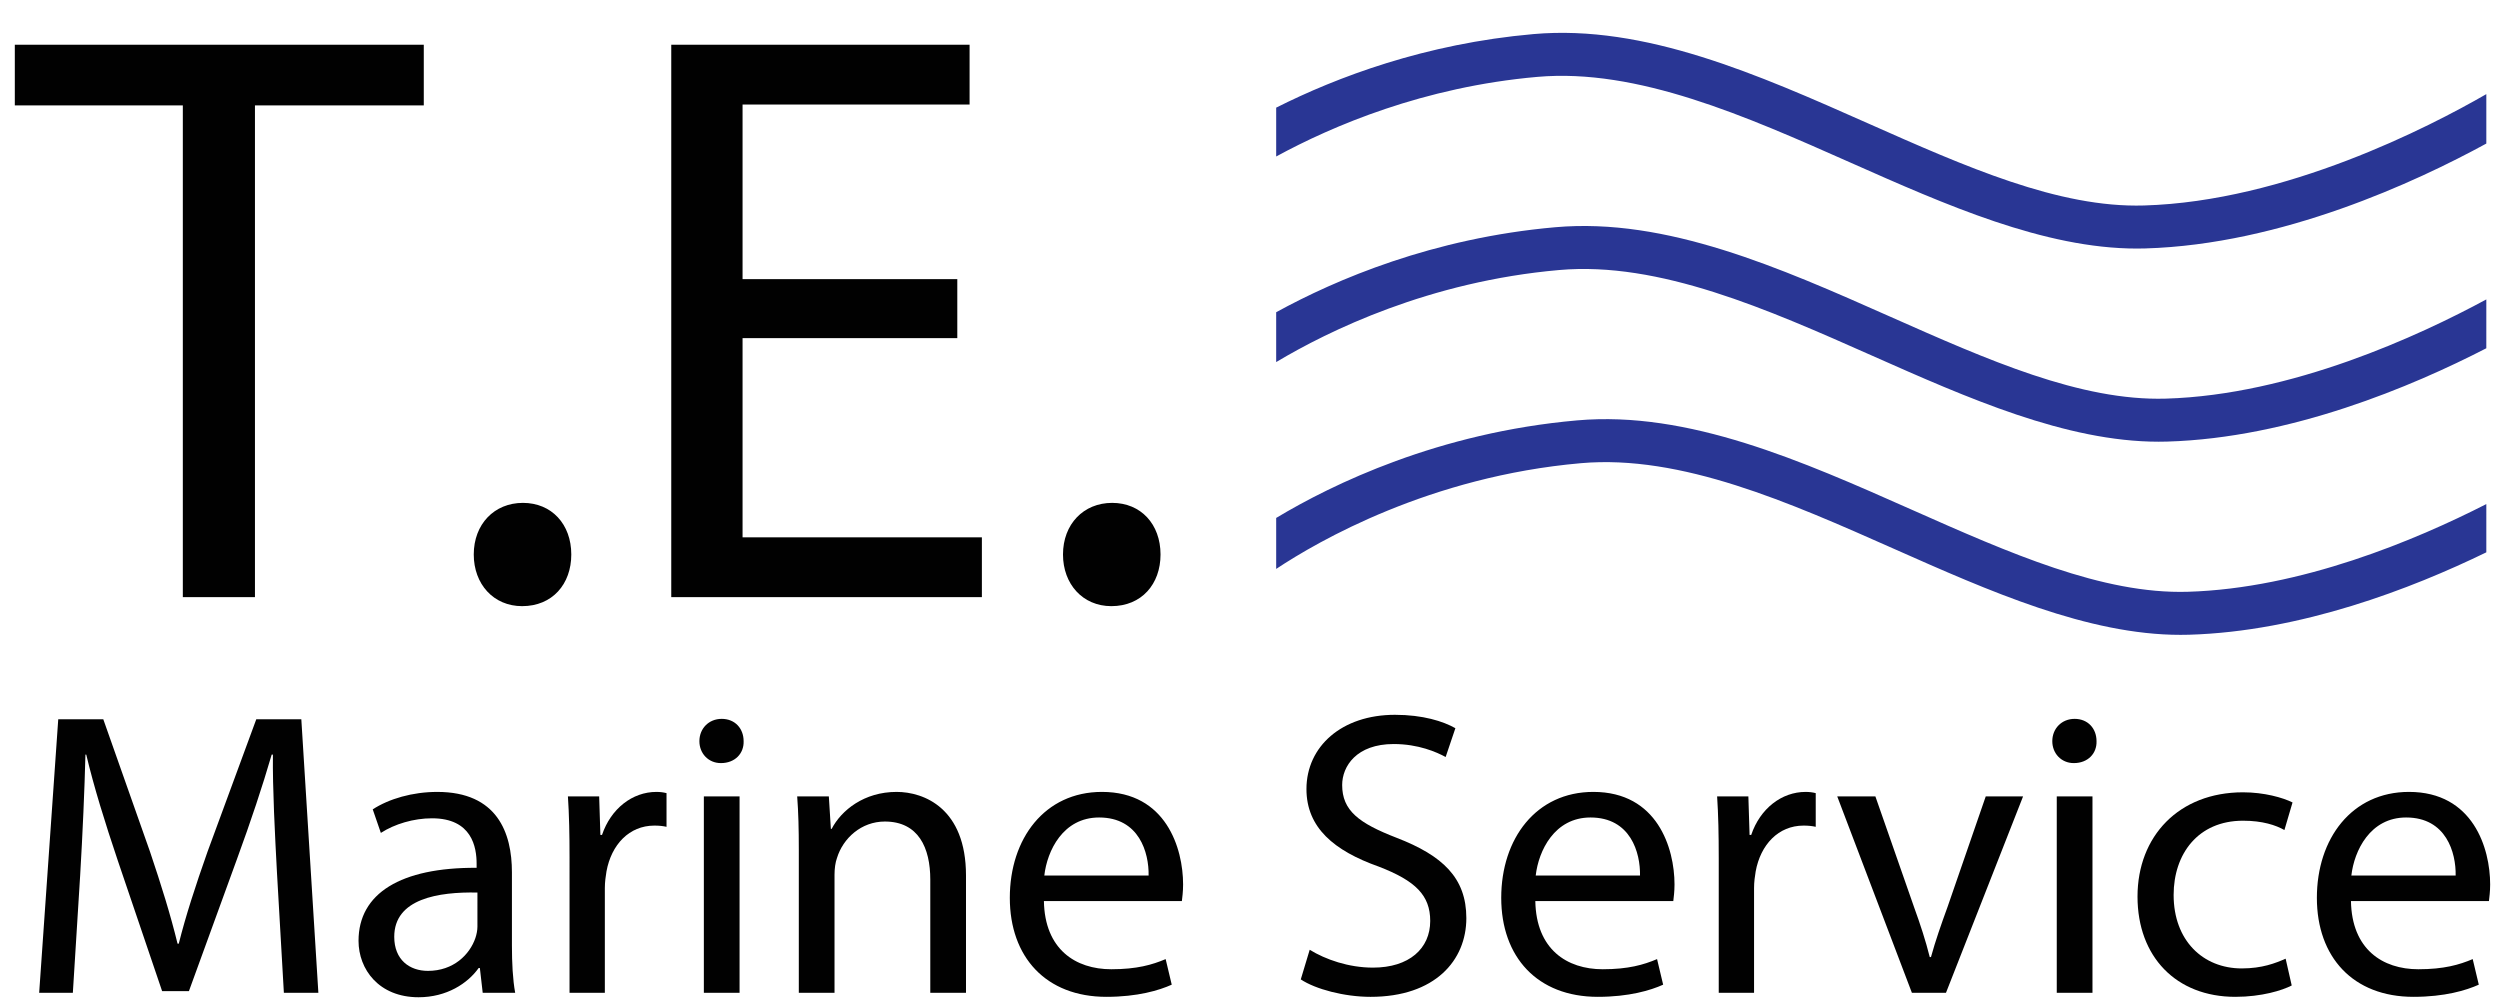
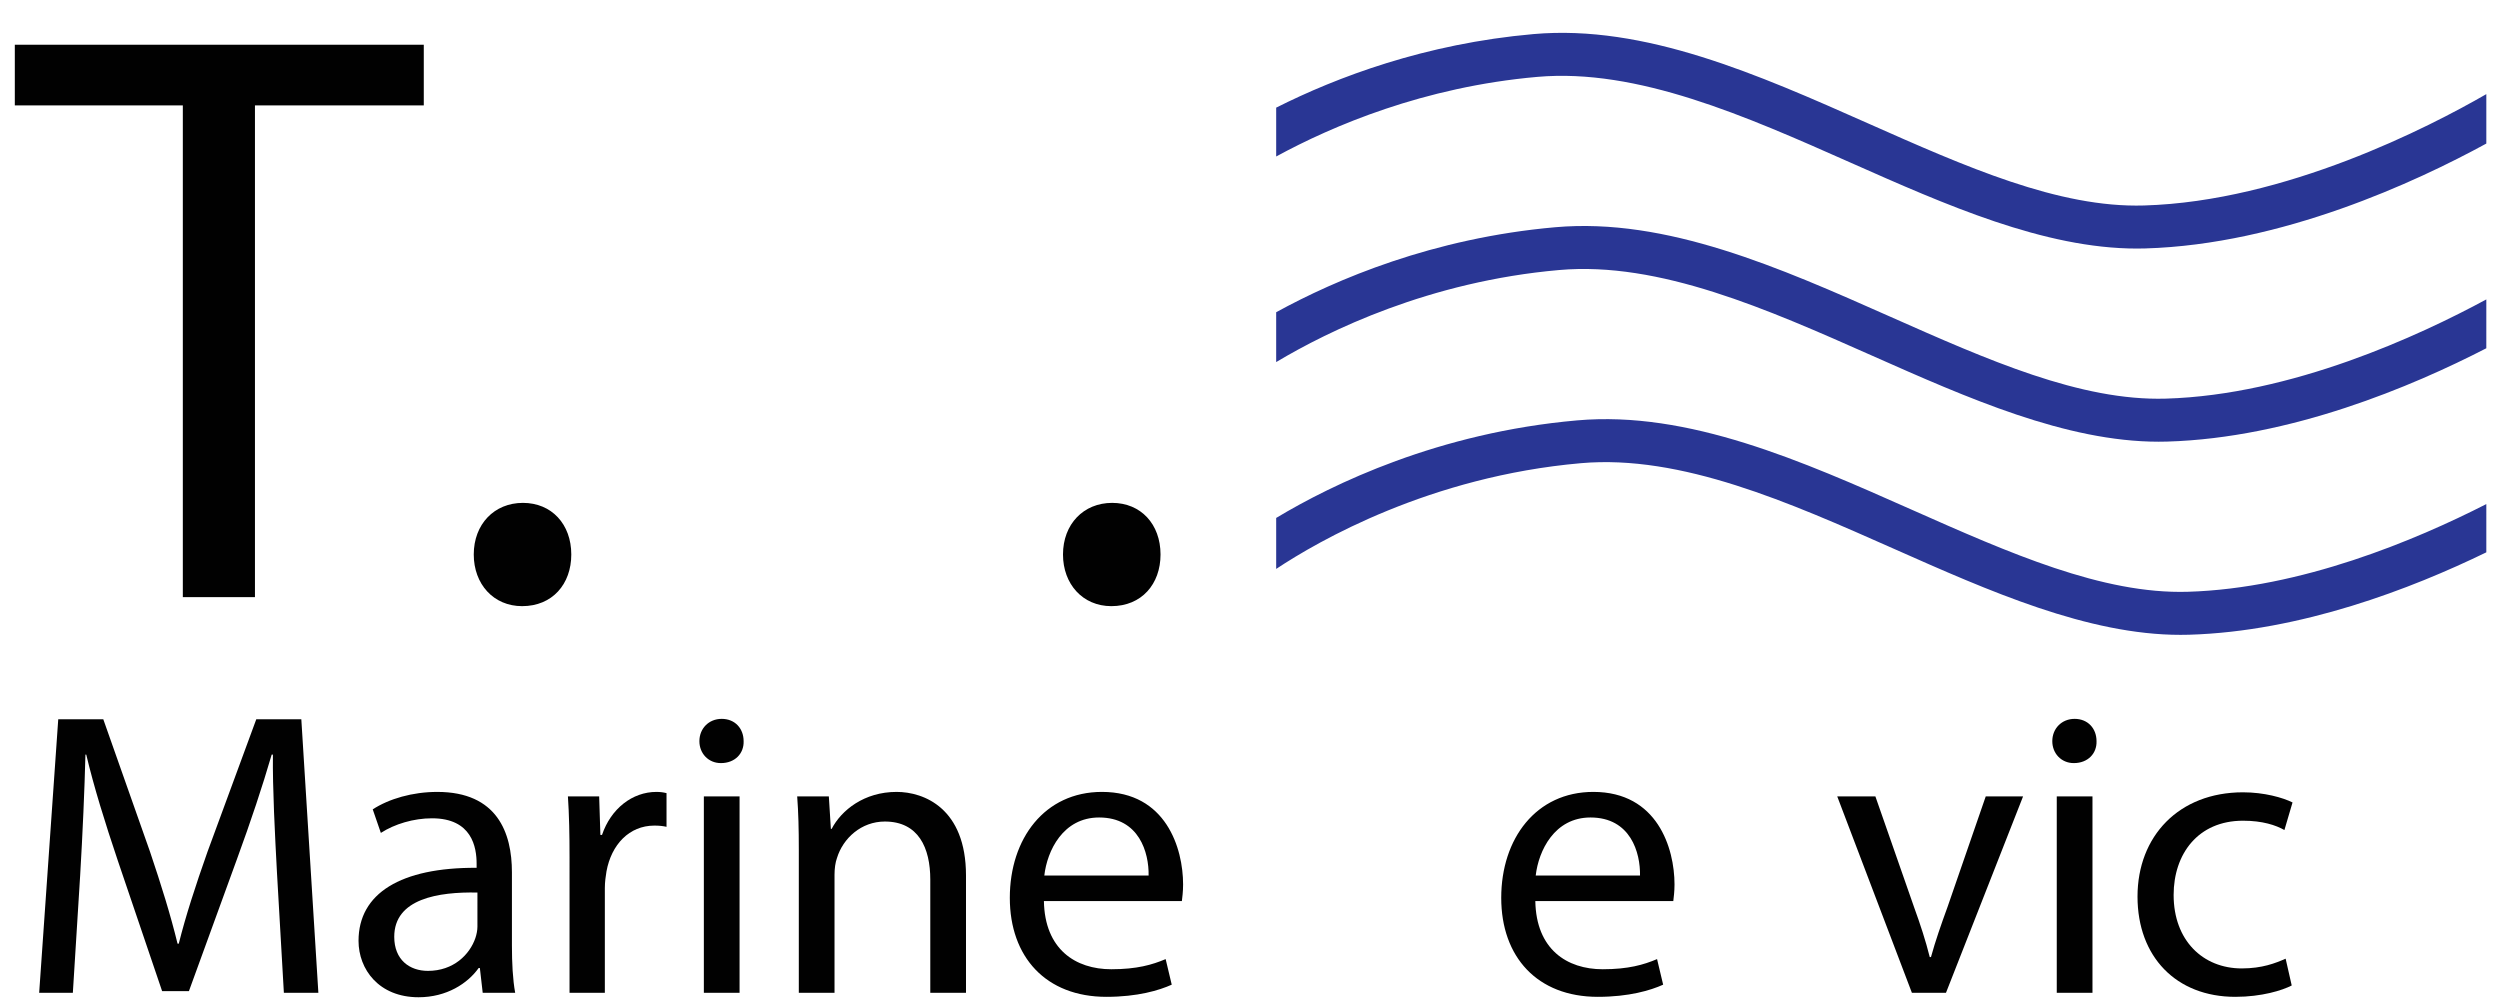
<svg xmlns="http://www.w3.org/2000/svg" version="1.1" id="Layer_1" x="0px" y="0px" width="492.857px" height="198.81px" viewBox="0 0 492.857 198.81" enable-background="new 0 0 492.857 198.81" xml:space="preserve">
  <g>
    <path fill="#010101" d="M36.043,20.775H2.92V8.818h80.626v11.957H50.262v96.946H36.043V20.775z" />
    <path fill="#010101" d="M93.398,109.318c0-5.979,4.04-10.179,9.695-10.179c5.655,0,9.533,4.201,9.533,10.179   c0,5.816-3.716,10.18-9.694,10.18C97.276,119.498,93.398,115.135,93.398,109.318z" />
-     <path fill="#010101" d="M188.724,66.663h-42.333v39.263h47.18v11.795h-61.237V8.818h58.813v11.795h-44.756v34.416h42.333V66.663z" />
    <path fill="#010101" d="M209.562,109.318c0-5.979,4.04-10.179,9.695-10.179c5.655,0,9.533,4.201,9.533,10.179   c0,5.816-3.716,10.18-9.694,10.18C213.44,119.498,209.562,115.135,209.562,109.318z" />
  </g>
  <g>
    <path fill="#010101" d="M54.603,172.039c-0.4-7.52-0.88-16.561-0.8-23.279h-0.24c-1.84,6.32-4.08,13.039-6.8,20.48l-9.521,26.16   h-5.28l-8.72-25.682c-2.56-7.6-4.72-14.559-6.24-20.959h-0.16c-0.16,6.719-0.56,15.76-1.04,23.84l-1.44,23.121h-6.64l3.76-53.922   h8.88l9.2,26.08c2.24,6.641,4.08,12.561,5.44,18.16h0.24c1.36-5.439,3.28-11.359,5.68-18.16l9.6-26.08h8.88l3.36,53.922h-6.8   L54.603,172.039z" />
    <path fill="#010101" d="M95.162,195.721l-0.56-4.881h-0.24c-2.16,3.041-6.32,5.76-11.84,5.76c-7.84,0-11.84-5.52-11.84-11.119   c0-9.361,8.32-14.48,23.28-14.4v-0.801c0-3.199-0.88-8.959-8.8-8.959c-3.6,0-7.36,1.119-10.08,2.879l-1.6-4.641   c3.2-2.08,7.84-3.439,12.72-3.439c11.84,0,14.72,8.08,14.72,15.84v14.48c0,3.361,0.16,6.641,0.64,9.281H95.162z M94.122,175.959   c-7.68-0.16-16.4,1.201-16.4,8.721c0,4.561,3.04,6.721,6.64,6.721c5.04,0,8.24-3.201,9.36-6.48c0.24-0.721,0.4-1.52,0.4-2.24   V175.959z" />
    <path fill="#010101" d="M112.281,169.08c0-4.561-0.08-8.48-0.32-12.08h6.16l0.24,7.6h0.32c1.76-5.201,6-8.48,10.72-8.48   c0.8,0,1.36,0.08,2,0.24V163c-0.72-0.16-1.44-0.24-2.4-0.24c-4.96,0-8.48,3.76-9.44,9.039c-0.16,0.961-0.32,2.08-0.32,3.281v20.641   h-6.96V169.08z" />
    <path fill="#010101" d="M146.6,146.119c0.08,2.4-1.68,4.32-4.48,4.32c-2.48,0-4.24-1.92-4.24-4.32c0-2.48,1.84-4.4,4.4-4.4   C144.92,141.719,146.6,143.639,146.6,146.119z M138.76,195.721V157h7.04v38.721H138.76z" />
    <path fill="#010101" d="M157.48,167.48c0-4.002-0.08-7.281-0.32-10.48h6.24l0.4,6.4h0.16c1.92-3.682,6.4-7.281,12.8-7.281   c5.36,0,13.68,3.201,13.68,16.48v23.121h-7.04V173.4c0-6.24-2.32-11.441-8.96-11.441c-4.64,0-8.24,3.281-9.44,7.201   c-0.32,0.879-0.48,2.08-0.48,3.279v23.281h-7.04V167.48z" />
    <path fill="#010101" d="M205.799,177.641c0.16,9.52,6.24,13.439,13.28,13.439c5.04,0,8.08-0.881,10.72-2l1.2,5.041   c-2.48,1.119-6.72,2.398-12.88,2.398c-11.92,0-19.041-7.84-19.041-19.52s6.88-20.881,18.161-20.881c12.64,0,16,11.121,16,18.24   c0,1.439-0.16,2.561-0.24,3.281H205.799z M226.44,172.6c0.08-4.48-1.84-11.439-9.76-11.439c-7.12,0-10.24,6.559-10.8,11.439H226.44   z" />
-     <path fill="#010101" d="M258.197,187.24c3.12,1.92,7.681,3.52,12.48,3.52c7.12,0,11.28-3.76,11.28-9.199   c0-5.041-2.88-7.92-10.16-10.721c-8.801-3.121-14.24-7.68-14.24-15.281c0-8.4,6.96-14.64,17.44-14.64c5.52,0,9.52,1.28,11.92,2.64   l-1.92,5.68c-1.76-0.959-5.36-2.559-10.24-2.559c-7.36,0-10.16,4.4-10.16,8.08c0,5.039,3.28,7.52,10.72,10.4   c9.12,3.52,13.761,7.92,13.761,15.84c0,8.32-6.16,15.52-18.881,15.52c-5.2,0-10.88-1.52-13.76-3.439L258.197,187.24z" />
    <path fill="#010101" d="M302.677,177.641c0.16,9.52,6.24,13.439,13.281,13.439c5.04,0,8.08-0.881,10.72-2l1.2,5.041   c-2.48,1.119-6.721,2.398-12.881,2.398c-11.92,0-19.04-7.84-19.04-19.52s6.88-20.881,18.16-20.881   c12.641,0,16.001,11.121,16.001,18.24c0,1.439-0.16,2.561-0.24,3.281H302.677z M323.317,172.6c0.08-4.48-1.84-11.439-9.76-11.439   c-7.12,0-10.24,6.559-10.801,11.439H323.317z" />
-     <path fill="#010101" d="M338.837,169.08c0-4.561-0.08-8.48-0.319-12.08h6.16l0.239,7.6h0.32c1.76-5.201,6-8.48,10.721-8.48   c0.8,0,1.359,0.08,2,0.24V163c-0.721-0.16-1.44-0.24-2.4-0.24c-4.96,0-8.48,3.76-9.44,9.039c-0.16,0.961-0.319,2.08-0.319,3.281   v20.641h-6.961V169.08z" />
    <path fill="#010101" d="M369.717,157l7.6,21.76c1.28,3.52,2.32,6.721,3.12,9.92h0.24c0.88-3.199,2-6.4,3.28-9.92l7.52-21.76h7.36   l-15.2,38.721h-6.72L362.196,157H369.717z" />
    <path fill="#010101" d="M413.316,146.119c0.08,2.4-1.681,4.32-4.48,4.32c-2.48,0-4.24-1.92-4.24-4.32c0-2.48,1.84-4.4,4.4-4.4   C411.636,141.719,413.316,143.639,413.316,146.119z M405.476,195.721V157h7.04v38.721H405.476z" />
    <path fill="#010101" d="M451.795,194.279c-1.84,0.961-5.92,2.24-11.12,2.24c-11.68,0-19.28-7.92-19.28-19.76   c0-11.92,8.16-20.561,20.801-20.561c4.16,0,7.84,1.041,9.76,2l-1.6,5.439c-1.681-0.959-4.32-1.84-8.16-1.84   c-8.881,0-13.681,6.561-13.681,14.641c0,8.961,5.76,14.48,13.44,14.48c4,0,6.64-1.039,8.641-1.92L451.795,194.279z" />
-     <path fill="#010101" d="M463.475,177.641c0.16,9.52,6.24,13.439,13.28,13.439c5.041,0,8.081-0.881,10.721-2l1.2,5.041   c-2.48,1.119-6.721,2.398-12.881,2.398c-11.92,0-19.04-7.84-19.04-19.52s6.88-20.881,18.16-20.881   c12.641,0,16.001,11.121,16.001,18.24c0,1.439-0.16,2.561-0.24,3.281H463.475z M484.115,172.6c0.08-4.48-1.84-11.439-9.76-11.439   c-7.12,0-10.24,6.559-10.801,11.439H484.115z" />
  </g>
  <g>
    <path fill="#293694" d="M490.162,18.556c-11.284,6.505-39.632,21.14-67.471,21.954c-16.834,0.501-35.109-7.619-54.462-16.206   c-21.617-9.592-43.969-19.512-65.889-17.587c-21.388,1.877-38.843,8.511-50.75,14.505v9.63   c11.086-6.035,29.105-13.731,51.49-15.695c19.739-1.734,41.077,7.735,61.712,16.891c18.796,8.34,38.21,16.955,56.482,16.954   c0.555,0,1.11-0.008,1.664-0.024c26.896-0.787,53.418-13.136,67.223-20.678V18.556z" />
    <path fill="#293694" d="M490.162,59.026c-13.198,7.143-38.409,18.836-63.169,19.561c-16.844,0.496-35.11-7.62-54.462-16.206   c-21.617-9.593-43.977-19.51-65.89-17.587c-24.123,2.117-43.253,10.286-55.051,16.762v9.826   c10.346-6.182,30.218-15.905,55.791-18.148c19.739-1.738,41.079,7.735,61.713,16.891c18.795,8.339,38.21,16.954,56.482,16.954   c0.555,0,1.109-0.008,1.663-0.024c24.322-0.712,48.337-10.88,62.922-18.398V59.026z" />
    <path fill="#293694" d="M490.162,99.375c-13.919,7.107-36.559,16.637-58.87,17.29c-16.799,0.491-35.108-7.617-54.46-16.205   c-21.618-9.593-43.967-19.515-65.891-17.587c-27.334,2.398-48.242,12.562-59.351,19.234v10.053   c8.292-5.502,30.342-18.238,60.091-20.848c19.74-1.734,41.079,7.735,61.713,16.891c18.795,8.339,38.21,16.955,56.482,16.954   c0.555,0,1.109-0.007,1.664-0.023c22.062-0.646,43.871-9.073,58.621-16.246V99.375z" />
  </g>
</svg>